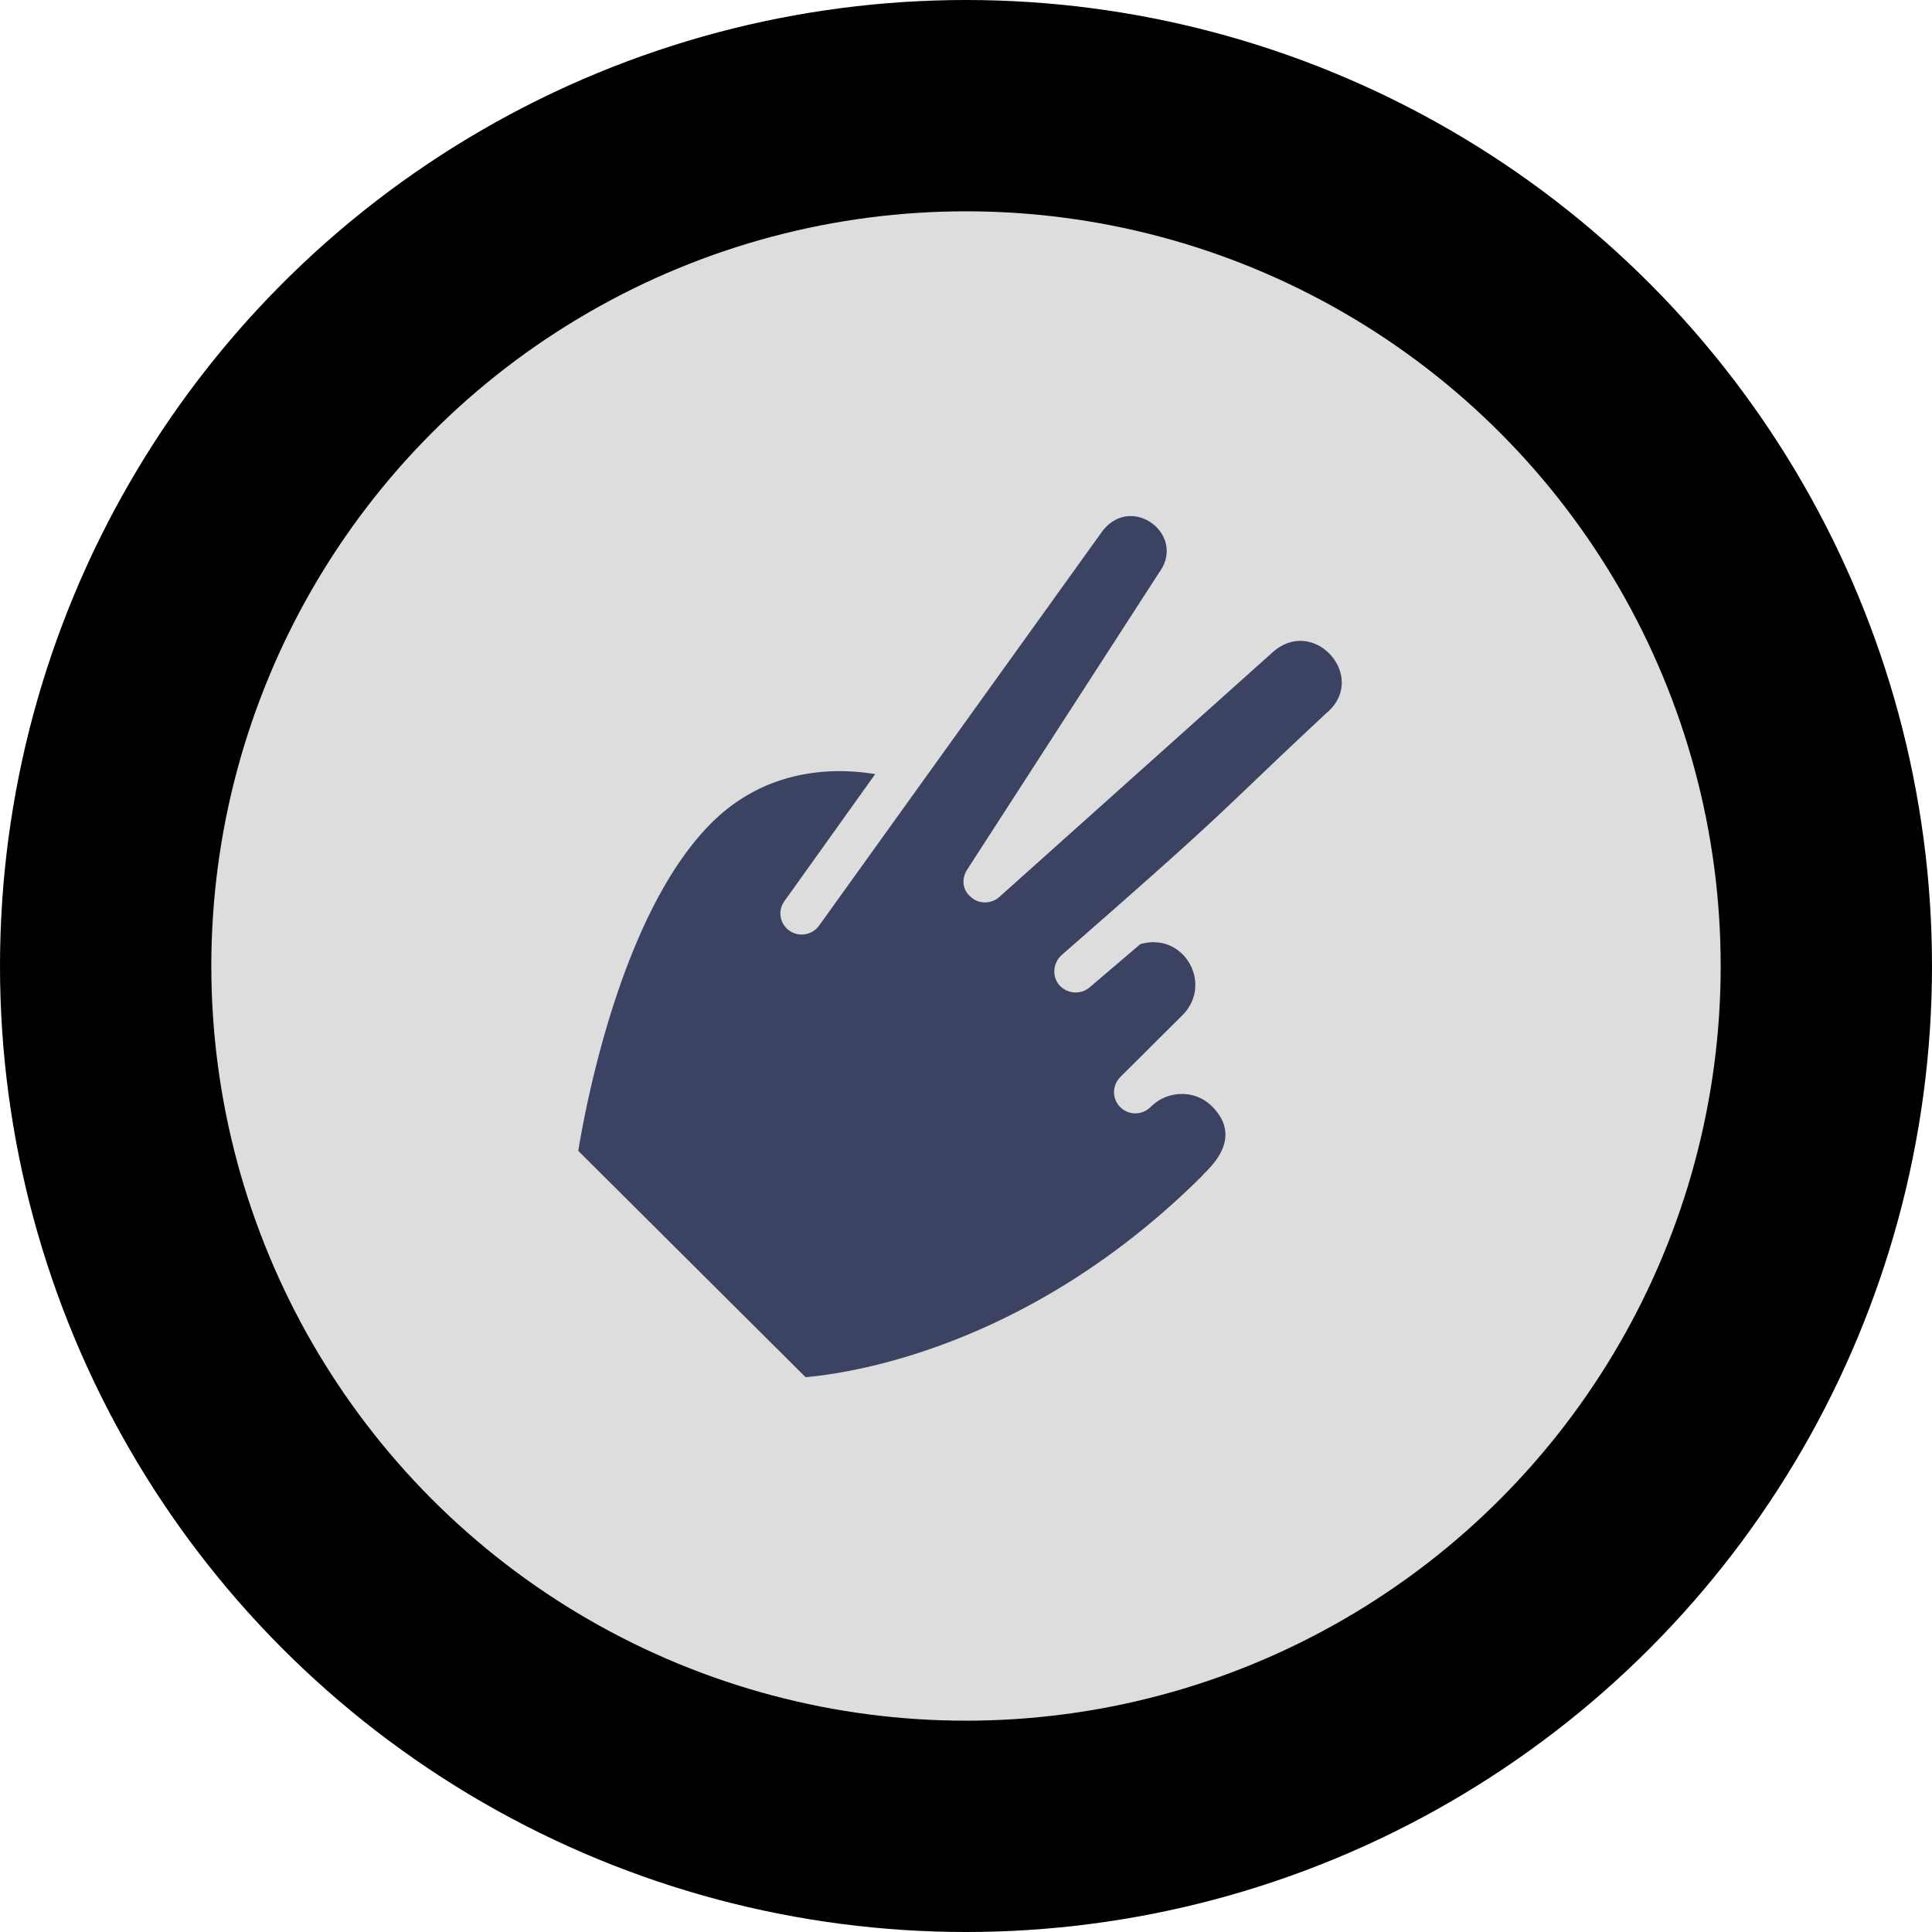
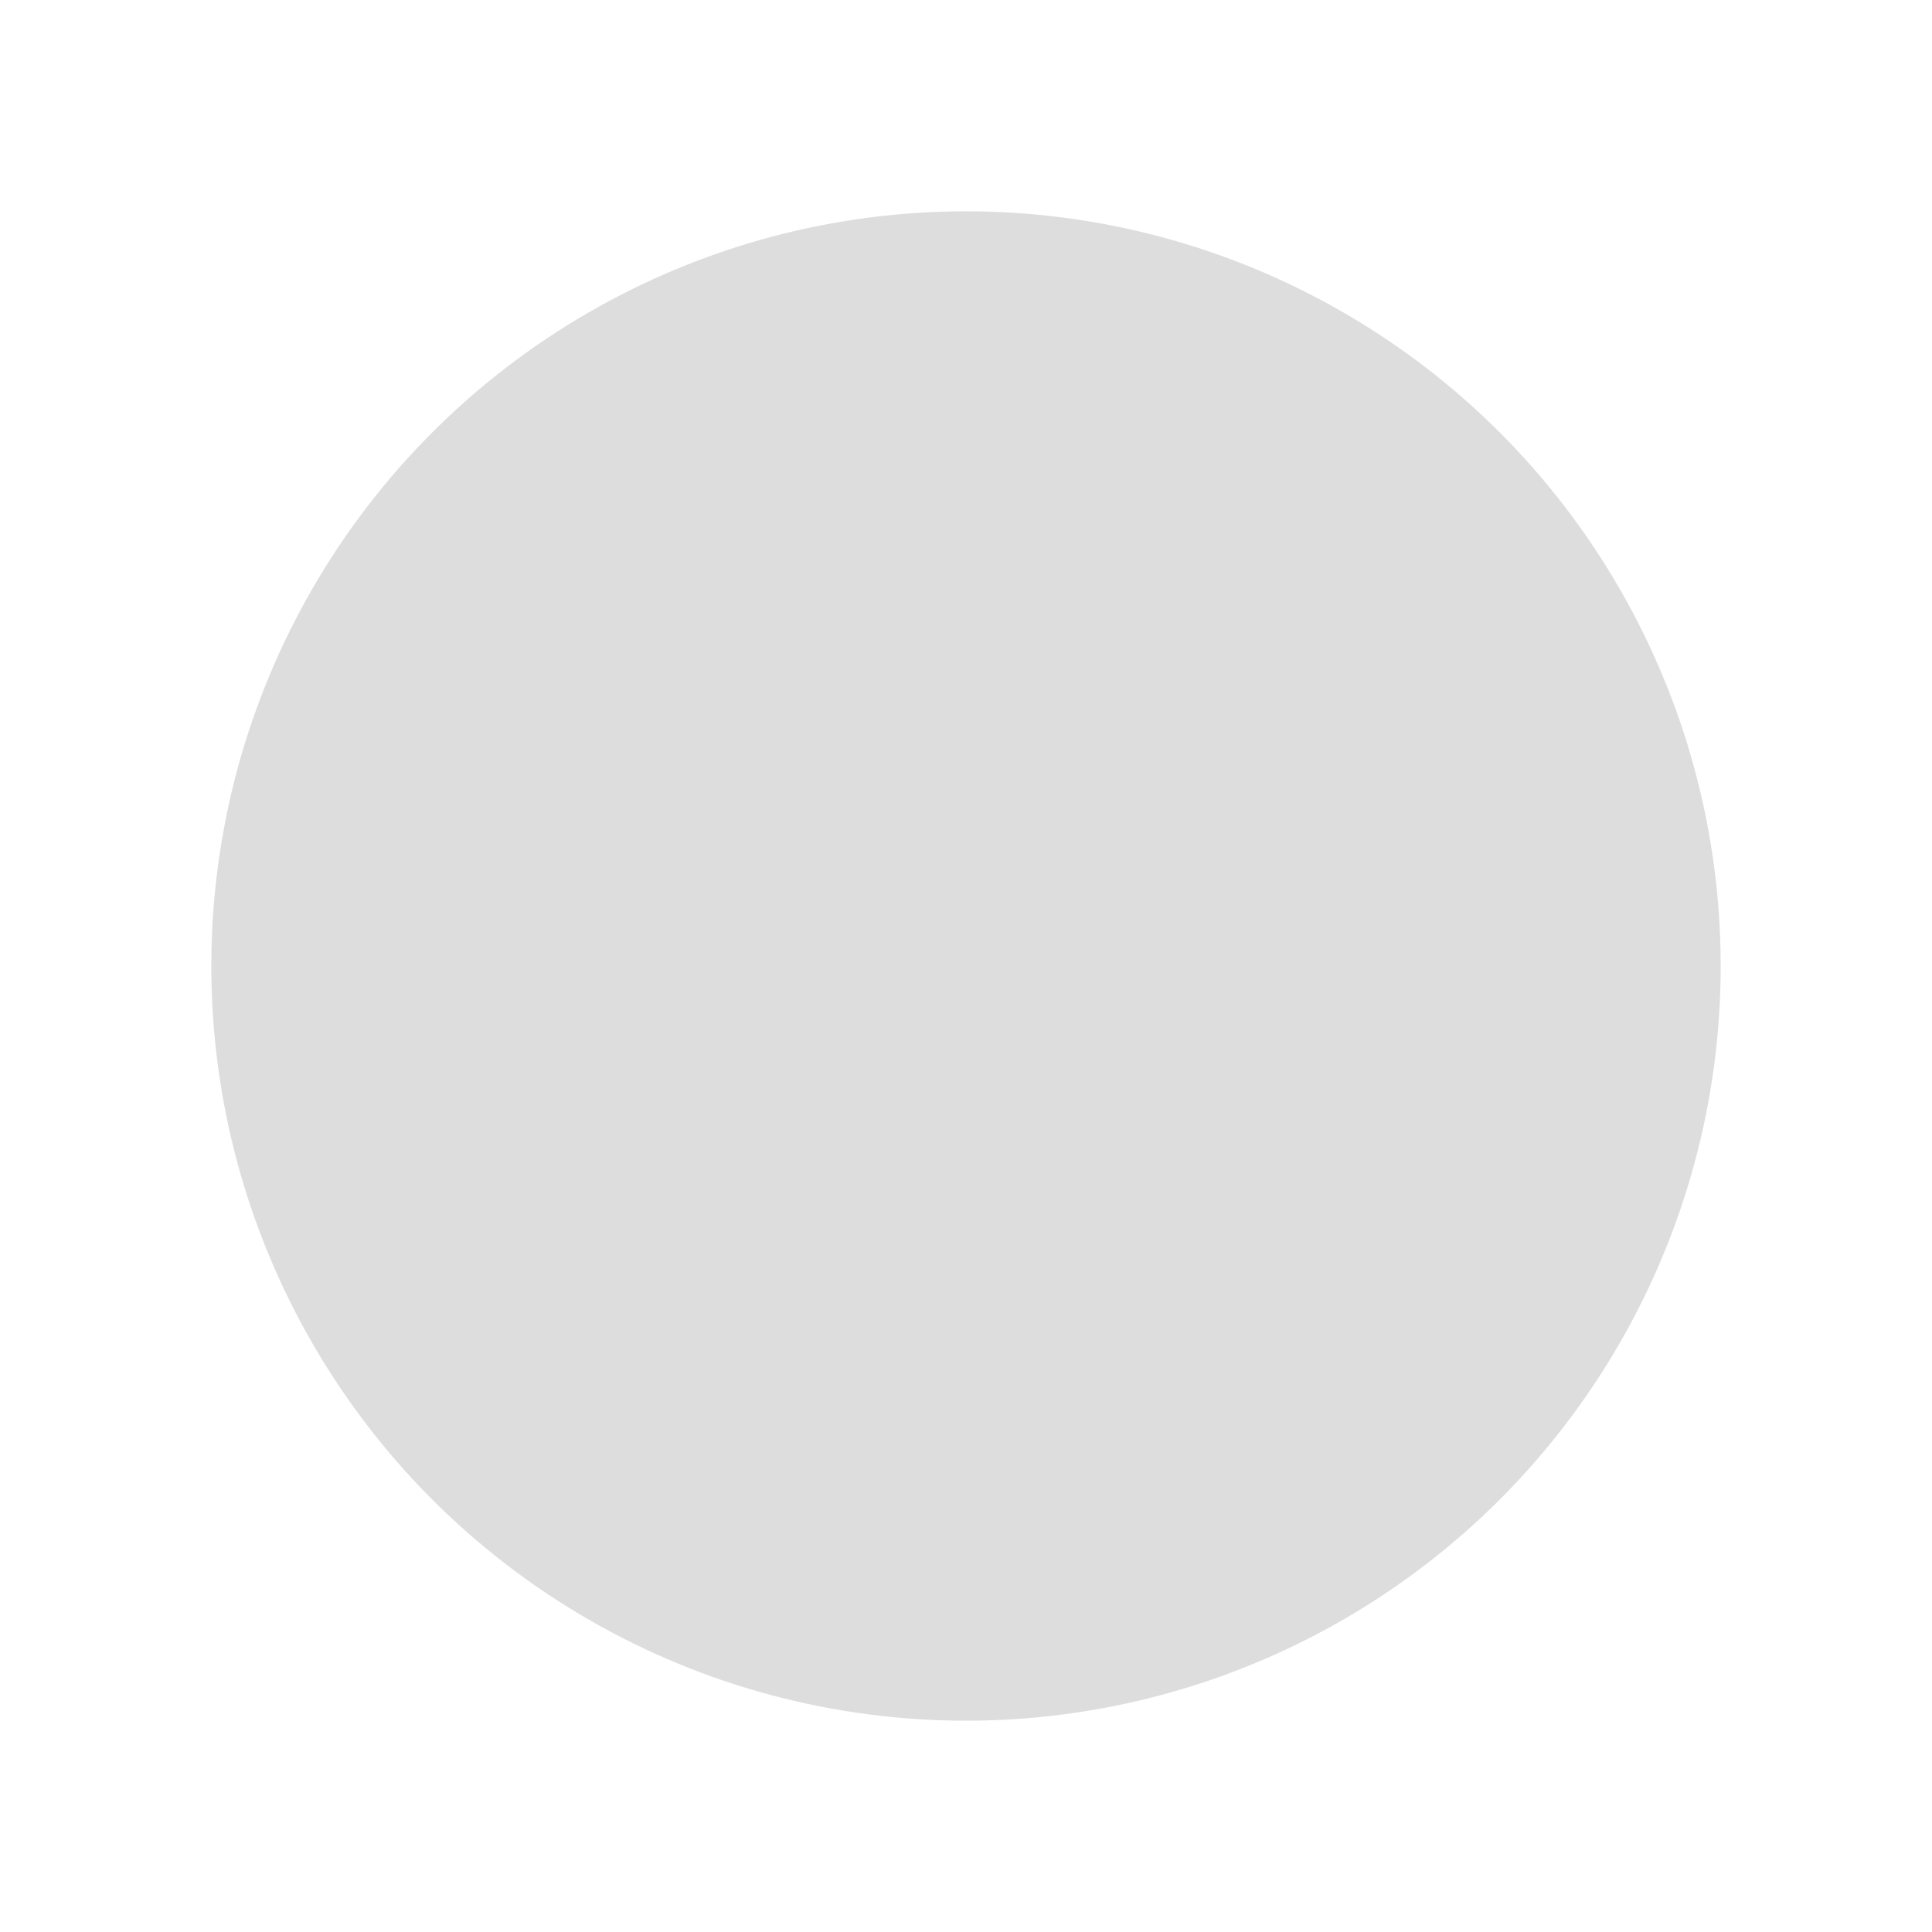
<svg xmlns="http://www.w3.org/2000/svg" viewBox="0 0 128 128" preserveAspectRatio="xMidYMid meet">
  <defs>
    <linearGradient id="myGradient" gradientUnits="userSpaceOnUse" gradientTransform="rotate(-45 50 50)">
      <stop offset="0%" stop-color="hsl(39, 89%, 49%)" />
      <stop offset="100%" stop-color="hsl(40, 84%, 53%)" />
    </linearGradient>
  </defs>
-   <circle r="64" cx="64" cy="64" fill="url(#myGradient)" />
  <svg>
    <circle r="50" cx="64" cy="64" fill="#ddd" style="filter: drop-shadow(2px 4px 20px rgba(0, 0, 0, 0.3));" />
-     <path transform="translate(38, 34)" fill="#3B4262" d="M13.971 25.702l6.012-8.415c-2.499-.415-7.088-.507-10.846 3.235C3.212 26.421.812 39.163.312 42.248L15.37 57.24c2.711-.232 14.713-1.827 26.279-13.34.122-.249 2.94-2.321.636-4.614-1.1-1.095-2.919-1.074-4.042.044-.572.57-1.461.577-2.021.02-.56-.557-.552-1.443.02-2.012l4.087-4.069c2.076-2.067.119-5.555-2.78-4.717l-3.345 2.851c-.611.53-1.52.439-2.022-.14-.519-.597-.408-1.503.183-2.013 11.687-10.208 9.98-8.979 17.5-15.995 2.809-2.329-.725-6.447-3.493-4.09L28.182 25.45c-.529.448-1.34.457-1.86-.02-.601-.517-.615-1.262-.222-1.85L38.787 3.944c1.854-2.5-1.795-5.277-3.749-2.757L16.28 27.307c-.452.65-1.364.8-1.985.345a1.377 1.377 0 01-.323-1.95z" />
  </svg>
</svg>